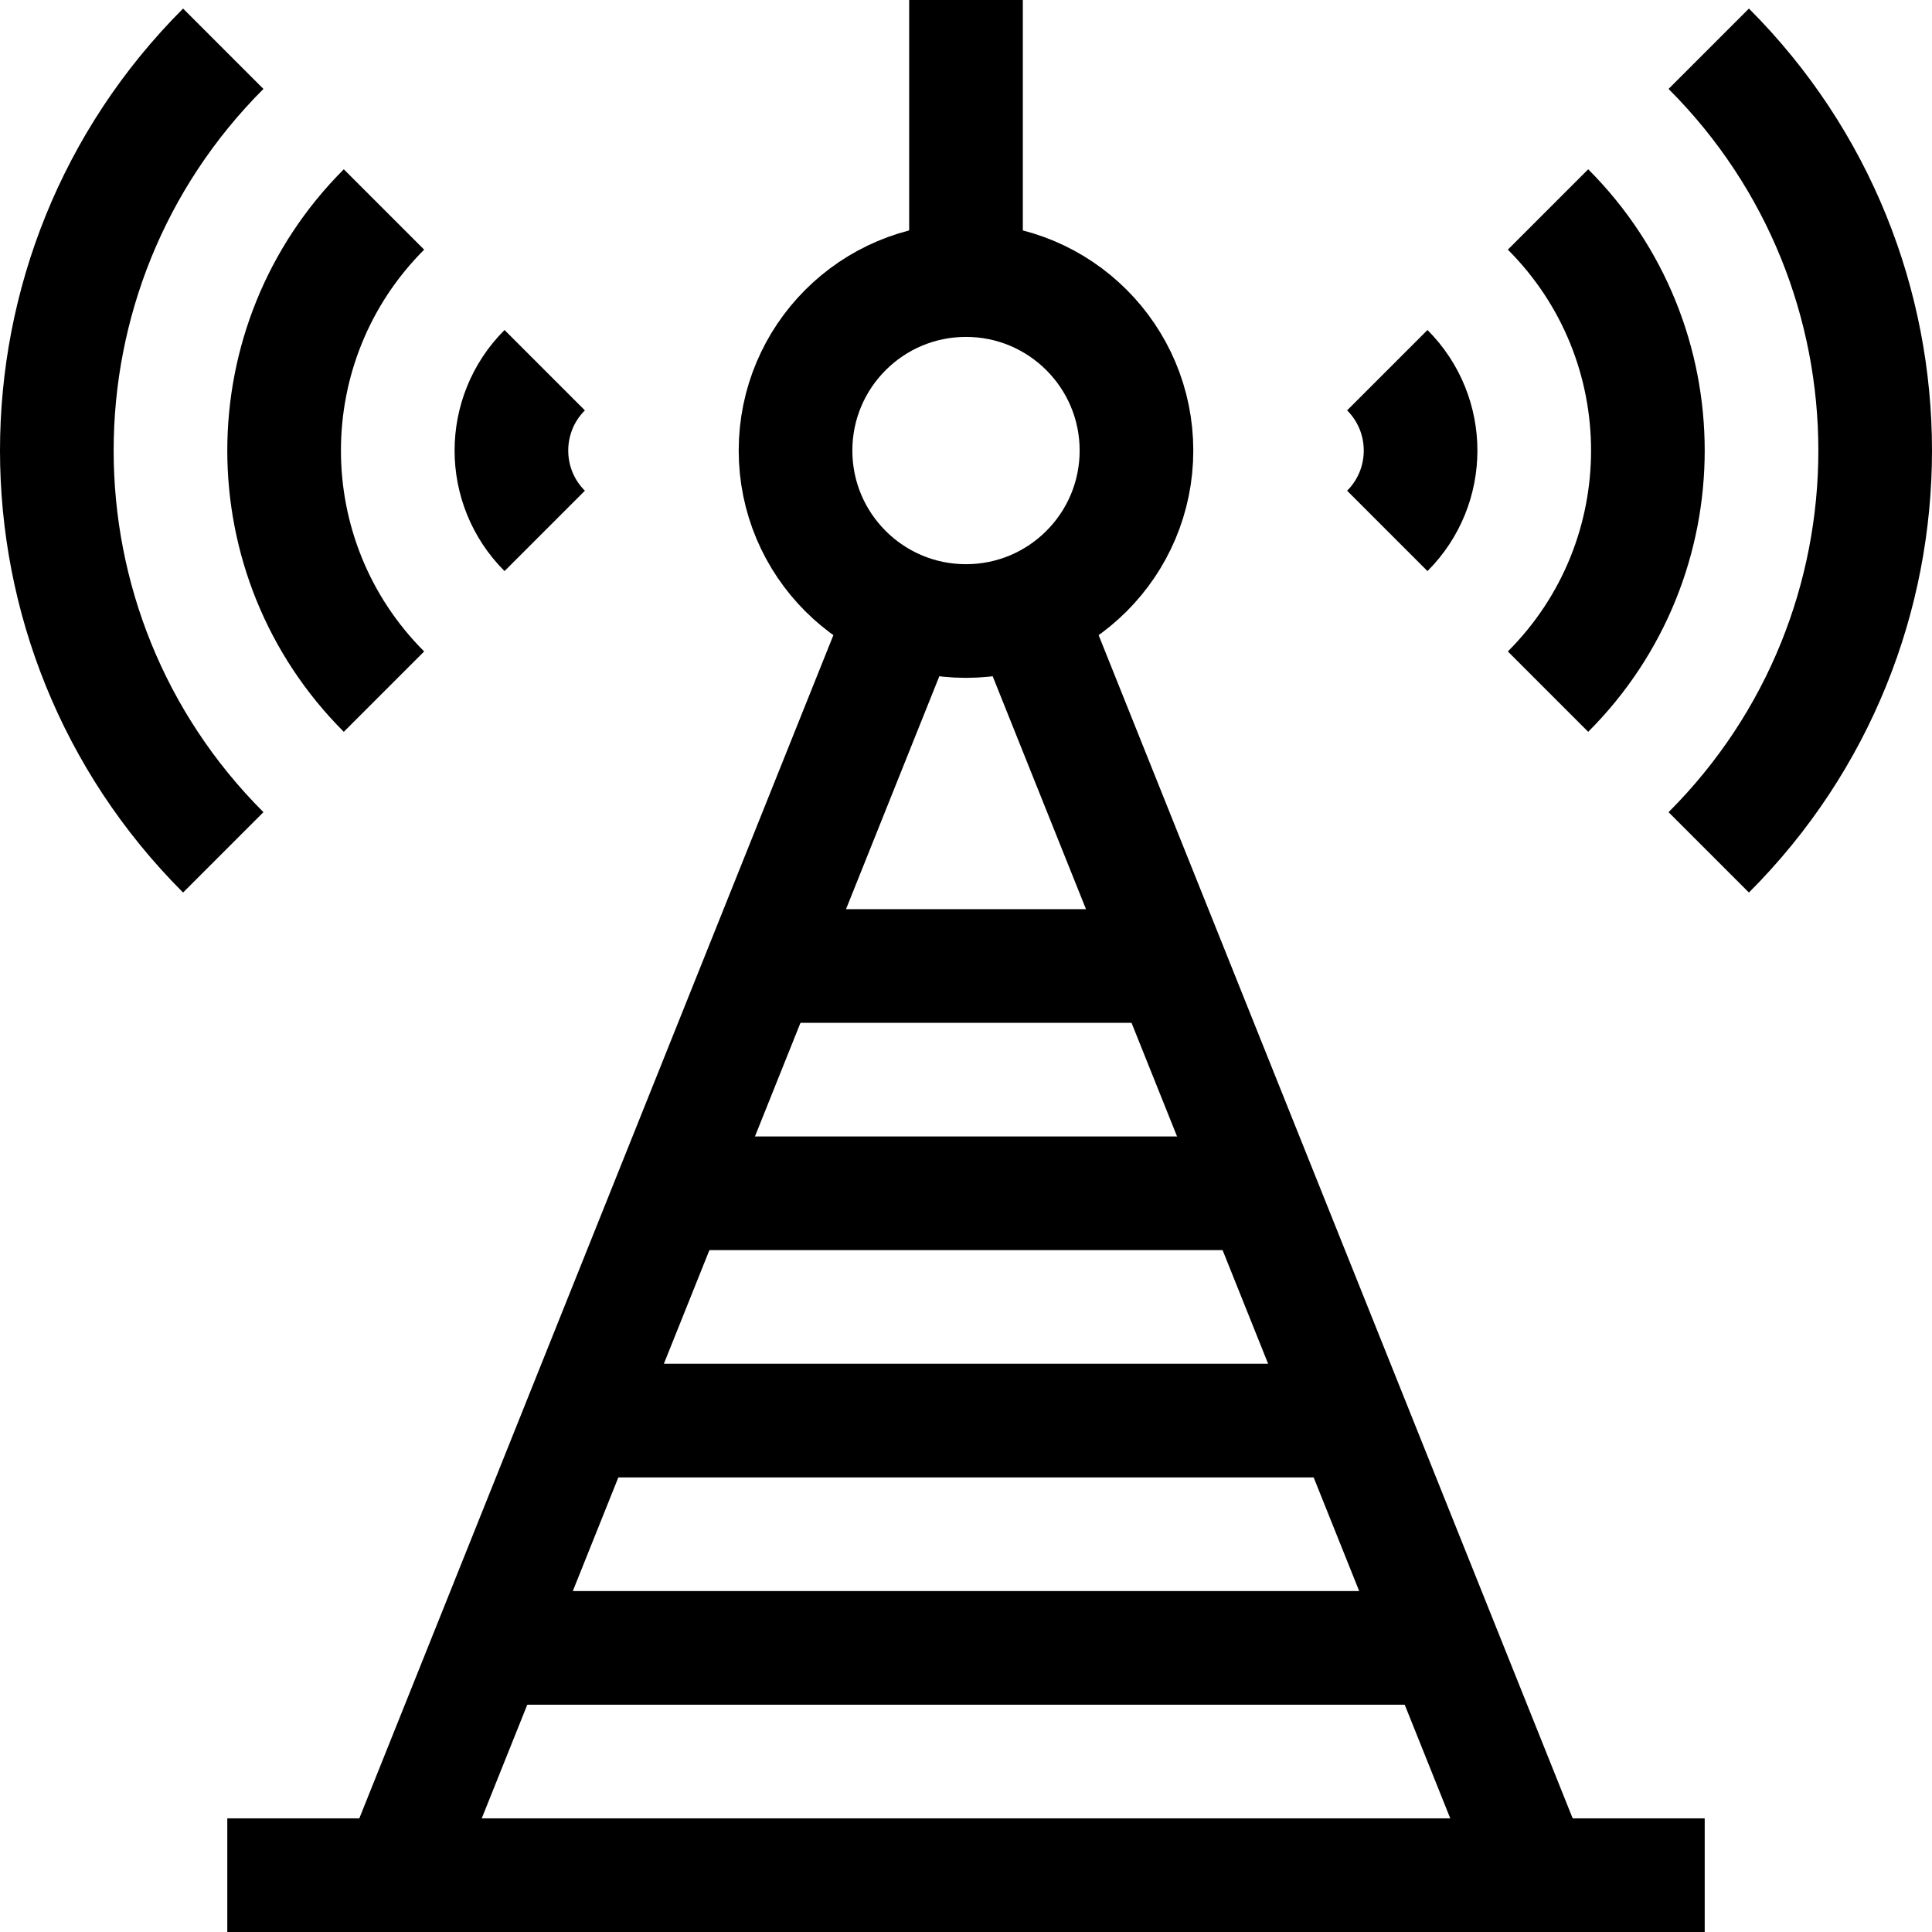
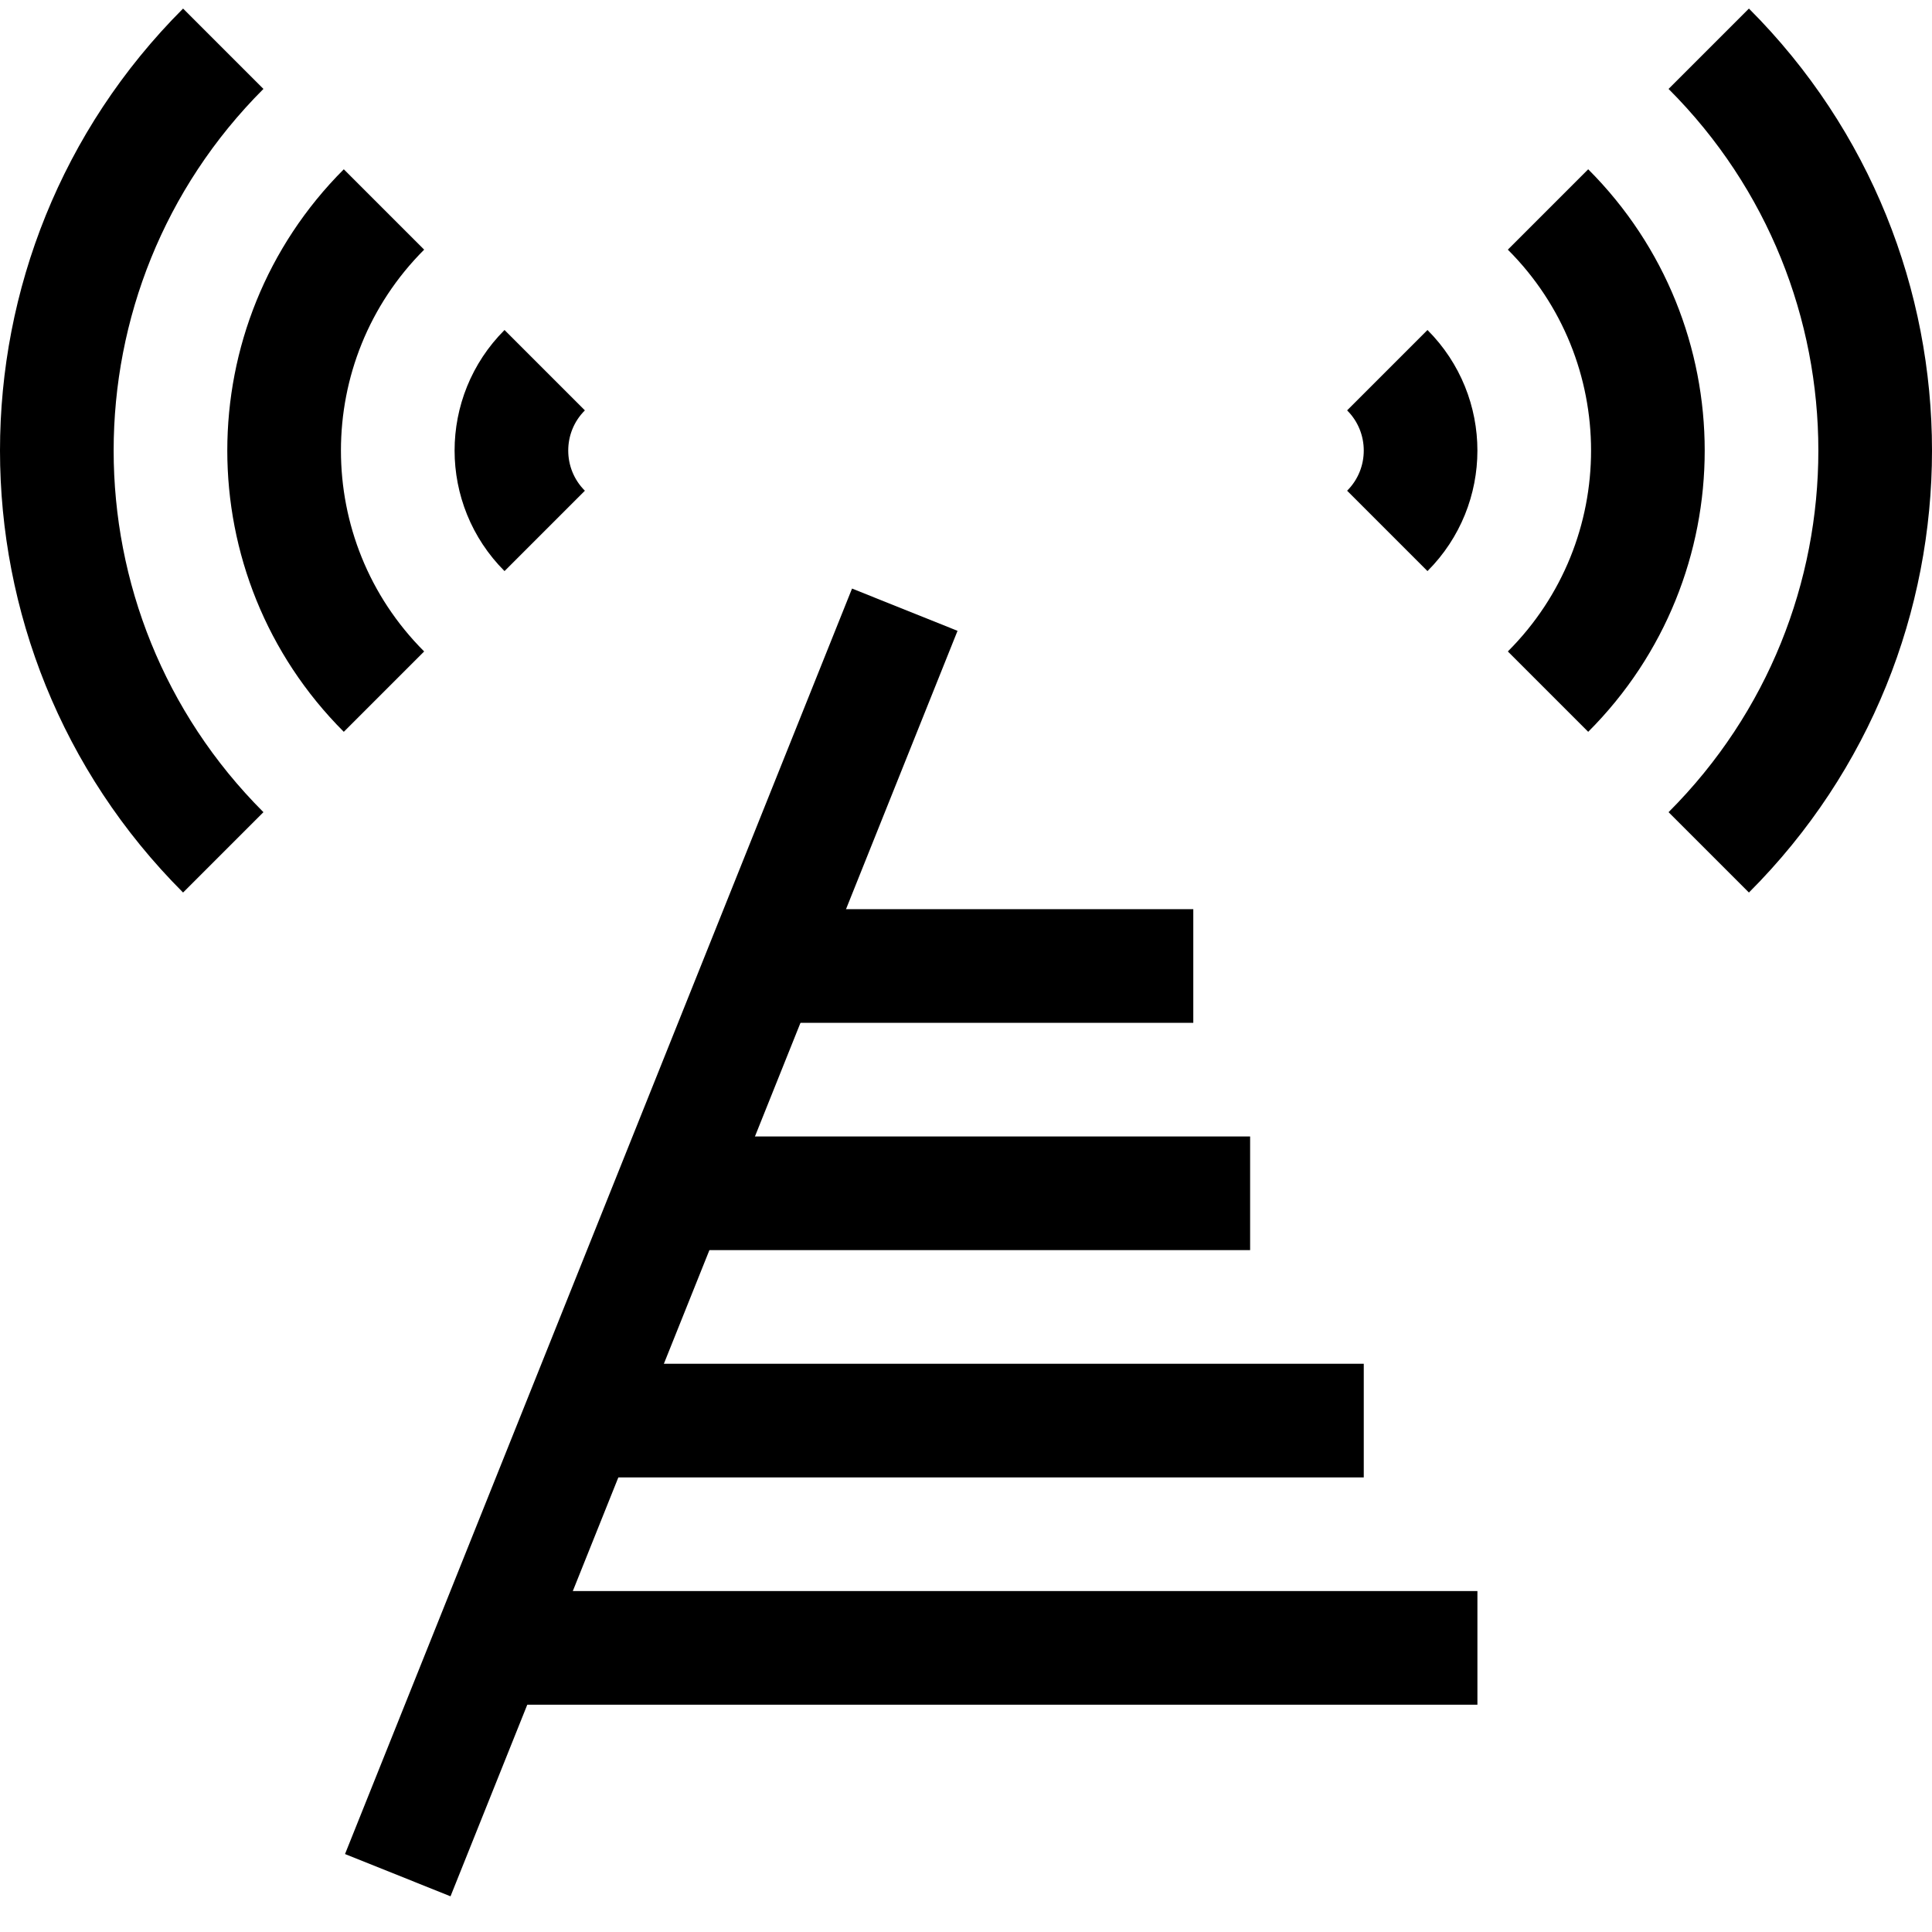
<svg xmlns="http://www.w3.org/2000/svg" version="1.1" id="Layer_1" x="0px" y="0px" viewBox="0 0 510 510" style="enable-background:new 0 0 510 510;" xml:space="preserve" width="512" height="512">
  <g>
    <g>
      <path style="fill:none;stroke:#000000;stroke-width:30;stroke-miterlimit:10;" d="M366.213,97.721&#10;&#09;&#09;&#09;c11.716,11.716,11.716,30.711,0,42.426" />
      <path style="fill:none;stroke:#000000;stroke-width:30;stroke-miterlimit:10;" d="M408.64,55.295&#10;&#09;&#09;&#09;c35.148,35.146,35.148,92.131,0,127.279" />
      <path style="fill:none;stroke:#000000;stroke-width:30;stroke-miterlimit:10;" d="M451.066,12.868&#10;&#09;&#09;&#09;c58.578,58.579,58.578,153.554,0,212.132" />
      <path style="fill:none;stroke:#000000;stroke-width:30;stroke-miterlimit:10;" d="M143.787,97.721&#10;&#09;&#09;&#09;c-11.716,11.716-11.716,30.711,0,42.426" />
      <path style="fill:none;stroke:#000000;stroke-width:30;stroke-miterlimit:10;" d="M101.36,55.295&#10;&#09;&#09;&#09;c-35.147,35.146-35.147,92.131,0,127.279" />
      <path style="fill:none;stroke:#000000;stroke-width:30;stroke-miterlimit:10;" d="M58.934,12.868&#10;&#09;&#09;&#09;C0.356,71.447,0.356,166.422,58.934,225" />
-       <line style="fill:none;stroke:#000000;stroke-width:30;stroke-miterlimit:10;" x1="405" y1="495" x2="271.16" y2="160.944" />
      <line style="fill:none;stroke:#000000;stroke-width:30;stroke-miterlimit:10;" x1="238.84" y1="160.944" x2="105" y2="495" />
-       <line style="fill:none;stroke:#000000;stroke-width:30;stroke-miterlimit:10;" x1="60" y1="495" x2="450" y2="495" />
-       <circle style="fill:none;stroke:#000000;stroke-width:30;stroke-miterlimit:10;" cx="255" cy="118.934" r="45" />
-       <line style="fill:none;stroke:#000000;stroke-width:30;stroke-miterlimit:10;" x1="255" y1="73.934" x2="255" y2="0" />
      <line style="fill:none;stroke:#000000;stroke-width:30;stroke-miterlimit:10;" x1="195" y1="255" x2="315" y2="255" />
      <line style="fill:none;stroke:#000000;stroke-width:30;stroke-miterlimit:10;" x1="180" y1="315" x2="330" y2="315" />
      <line style="fill:none;stroke:#000000;stroke-width:30;stroke-miterlimit:10;" x1="150" y1="375" x2="360" y2="375" />
      <line style="fill:none;stroke:#000000;stroke-width:30;stroke-miterlimit:10;" x1="120" y1="435" x2="390" y2="435" />
    </g>
  </g>
</svg>